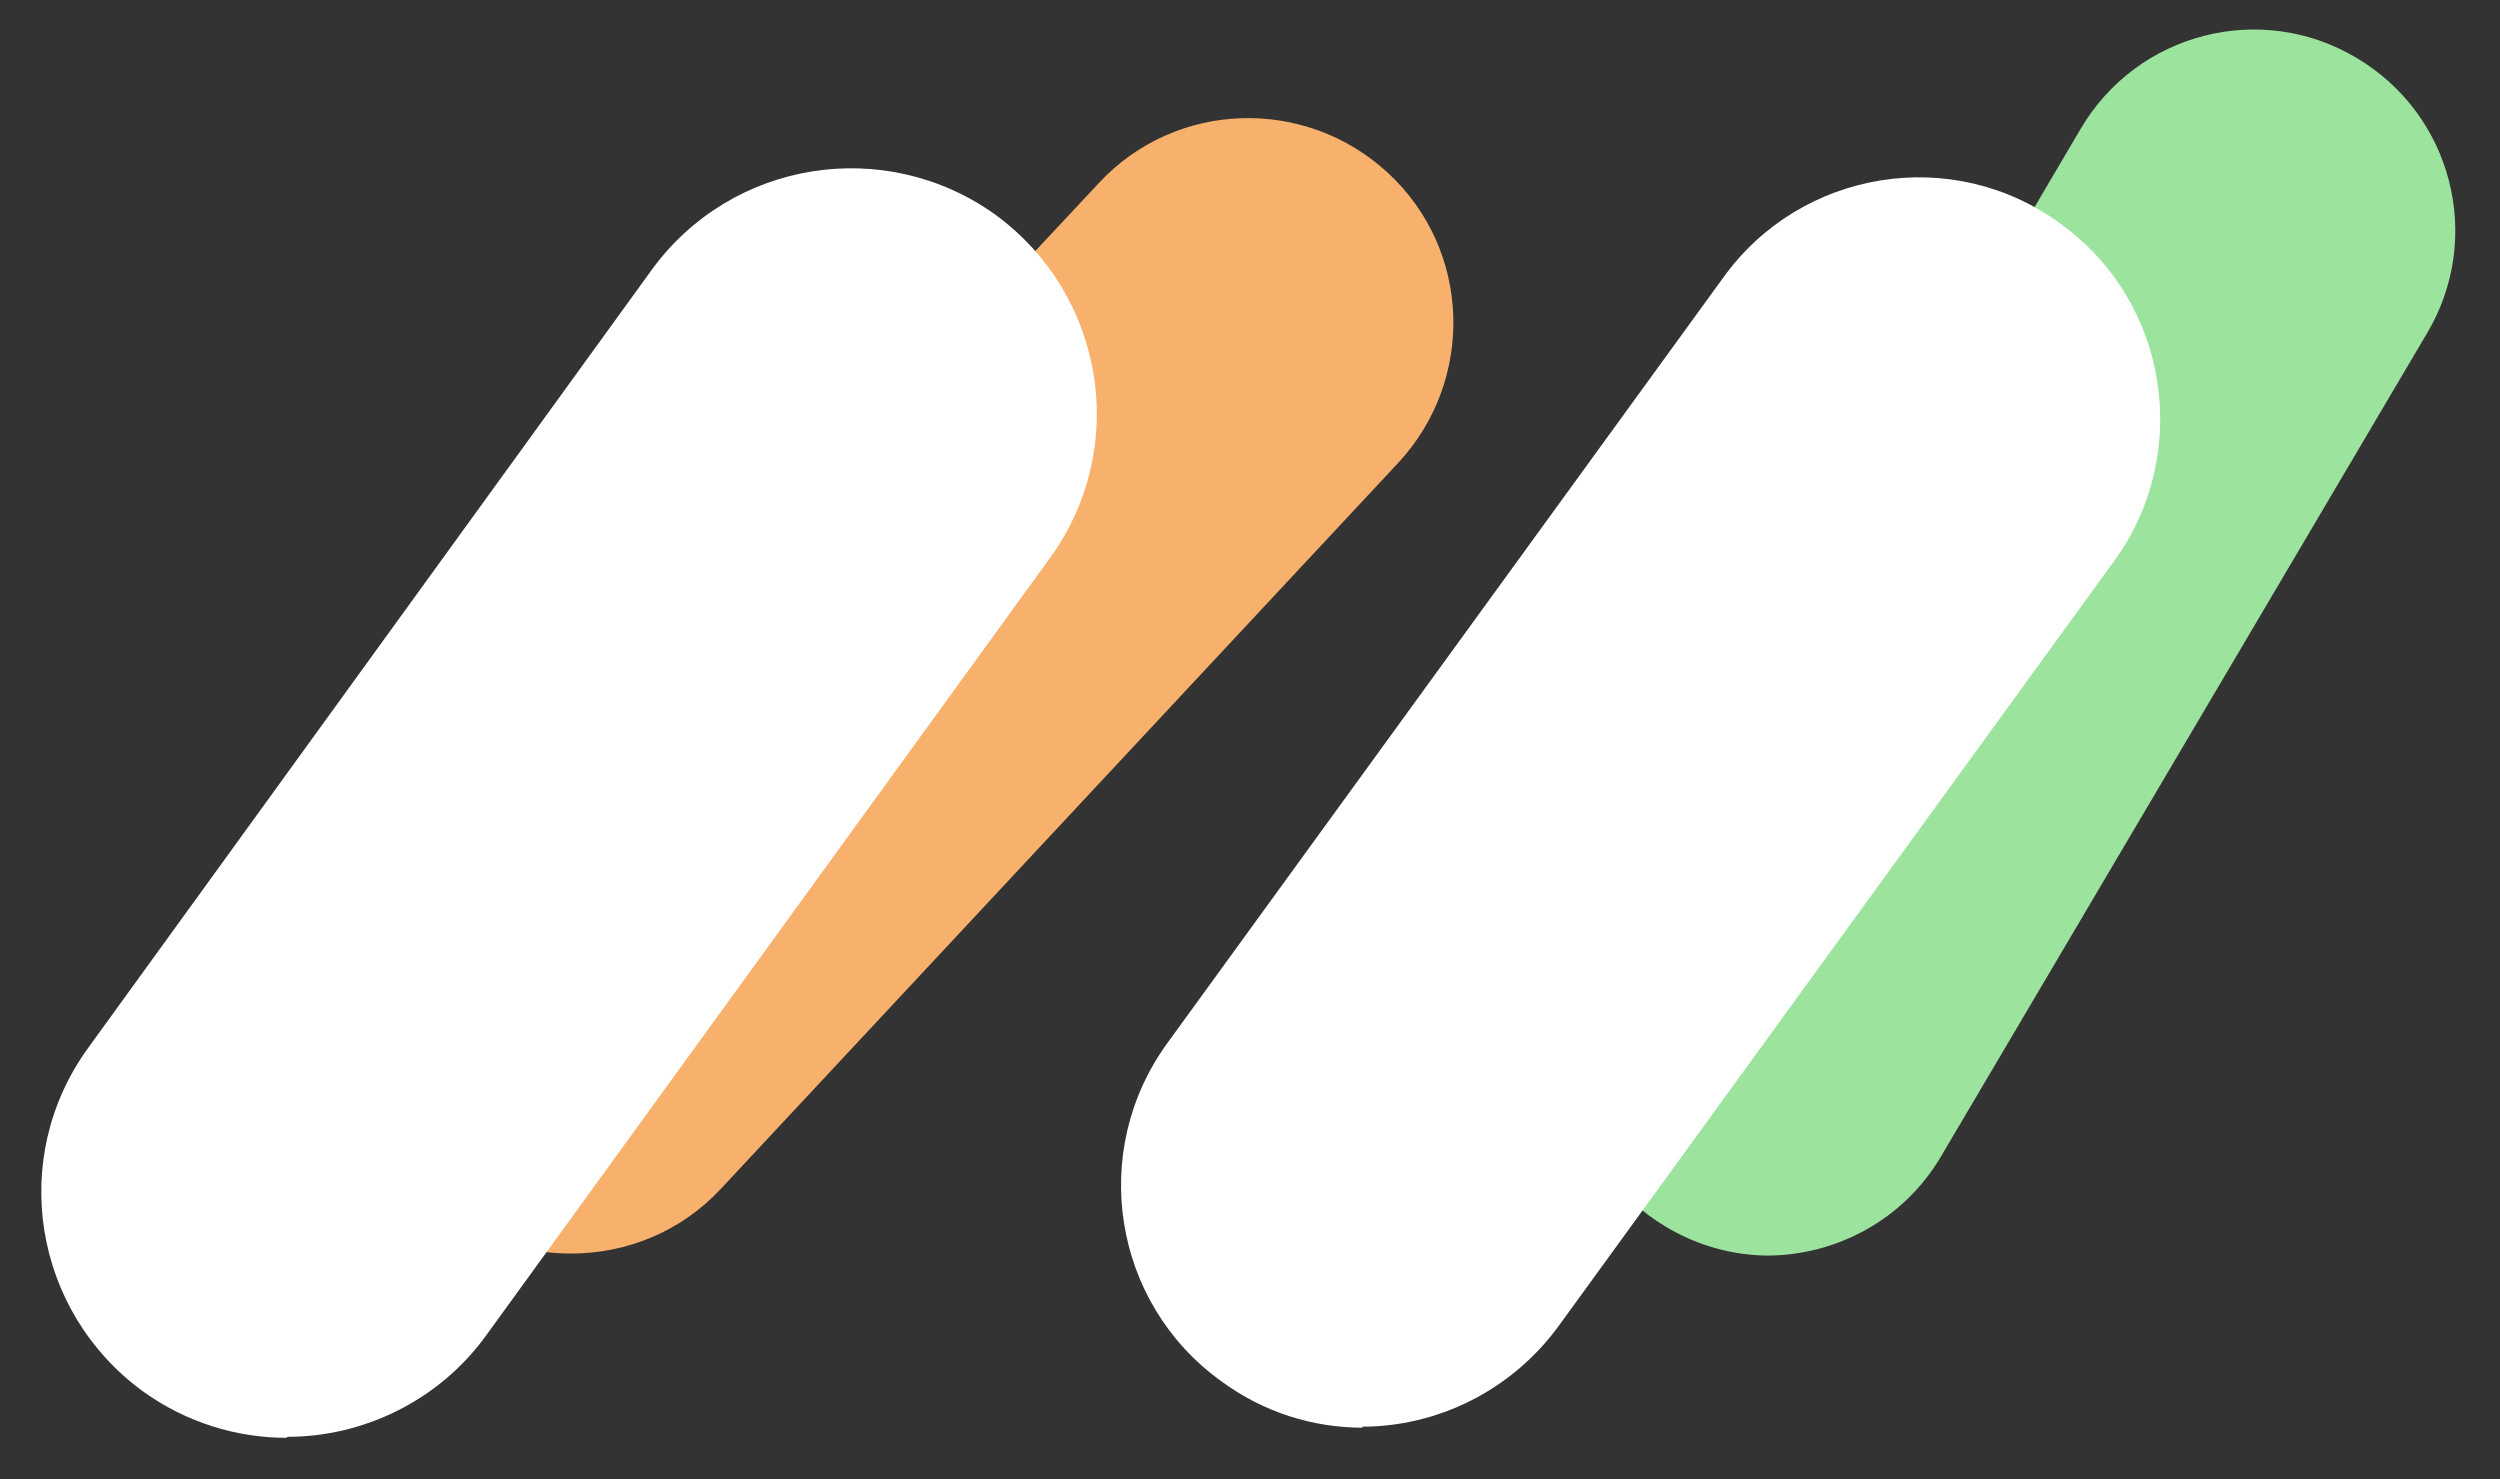
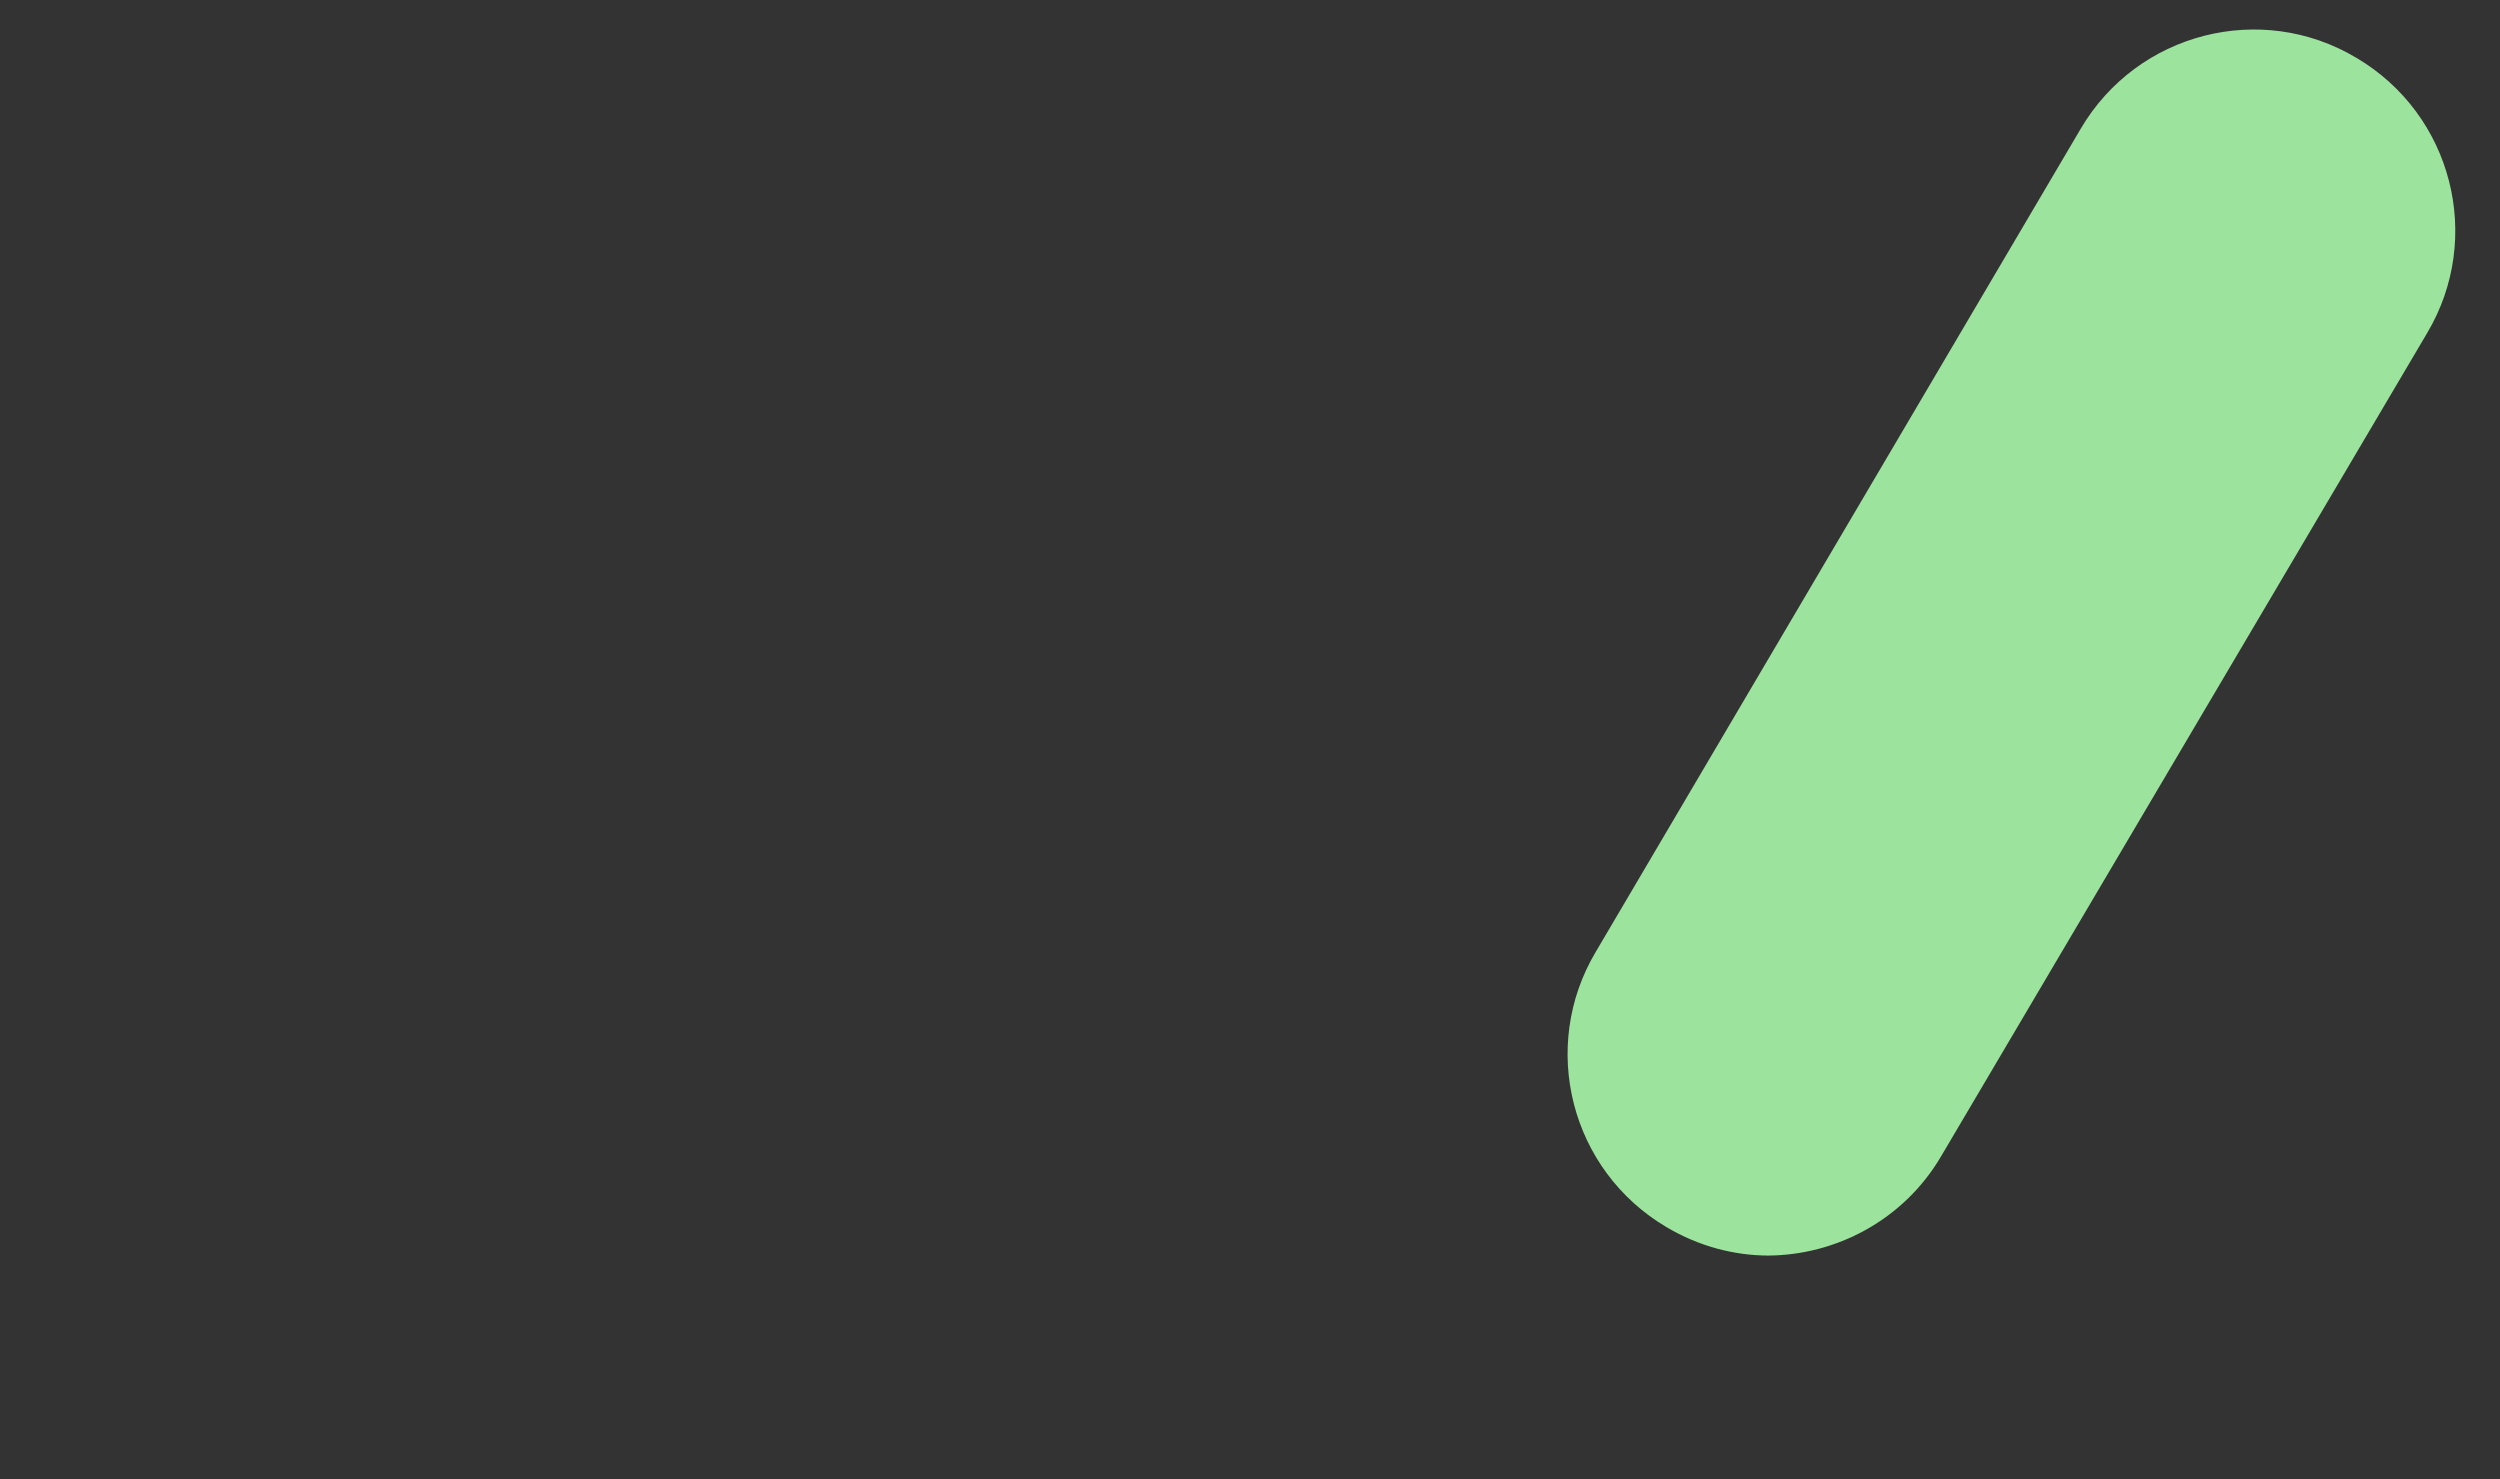
<svg xmlns="http://www.w3.org/2000/svg" id="Ebene_1" version="1.1" viewBox="0 0 246.9 146.1">
  <rect x="0" y="0" width="246.9" height="146.1" fill="#333333" stroke="none" />
-   <path d="M56.3,123.8c-4.9,0-9.9-1.8-13.8-5.4-8.2-7.6-8.6-20.4-1-28.6L108.5,18.1c7.6-8.2,20.4-8.6,28.6-1,8.2,7.6,8.6,20.4,1,28.6l-66.9,71.7c-4,4.3-9.4,6.4-14.8,6.4h0Z" fill="#f8b16d" />
  <path d="M174.7,124c-3.4,0-6.9-.9-10.1-2.8-9.5-5.6-12.6-17.8-7-27.2L205.5,12.7c5.6-9.5,17.8-12.6,27.2-7,9.5,5.6,12.6,17.8,7,27.2l-48,81.3c-3.7,6.3-10.4,9.8-17.2,9.8h0Z" fill="#9ce39e" />
-   <path d="M28.3,142c-4.9,0-9.9-1.5-14.2-4.6-10.8-7.9-13.3-23-5.4-33.9L64.4,26.6c7.9-10.8,23-13.2,33.9-5.4,10.8,7.9,13.3,23,5.4,33.9l-55.7,76.8c-4.7,6.5-12.2,10-19.6,10Z" fill="#fff" />
-   <path d="M134.6,141c-4.9,0-9.8-1.5-14-4.6-10.7-7.7-13.1-22.7-5.3-33.4l54.9-75.6c7.7-10.7,22.7-13.1,33.3-5.3,10.7,7.7,13,22.7,5.3,33.3l-54.9,75.6c-4.7,6.4-12,9.9-19.4,9.9h0Z" fill="#fff" />
</svg>